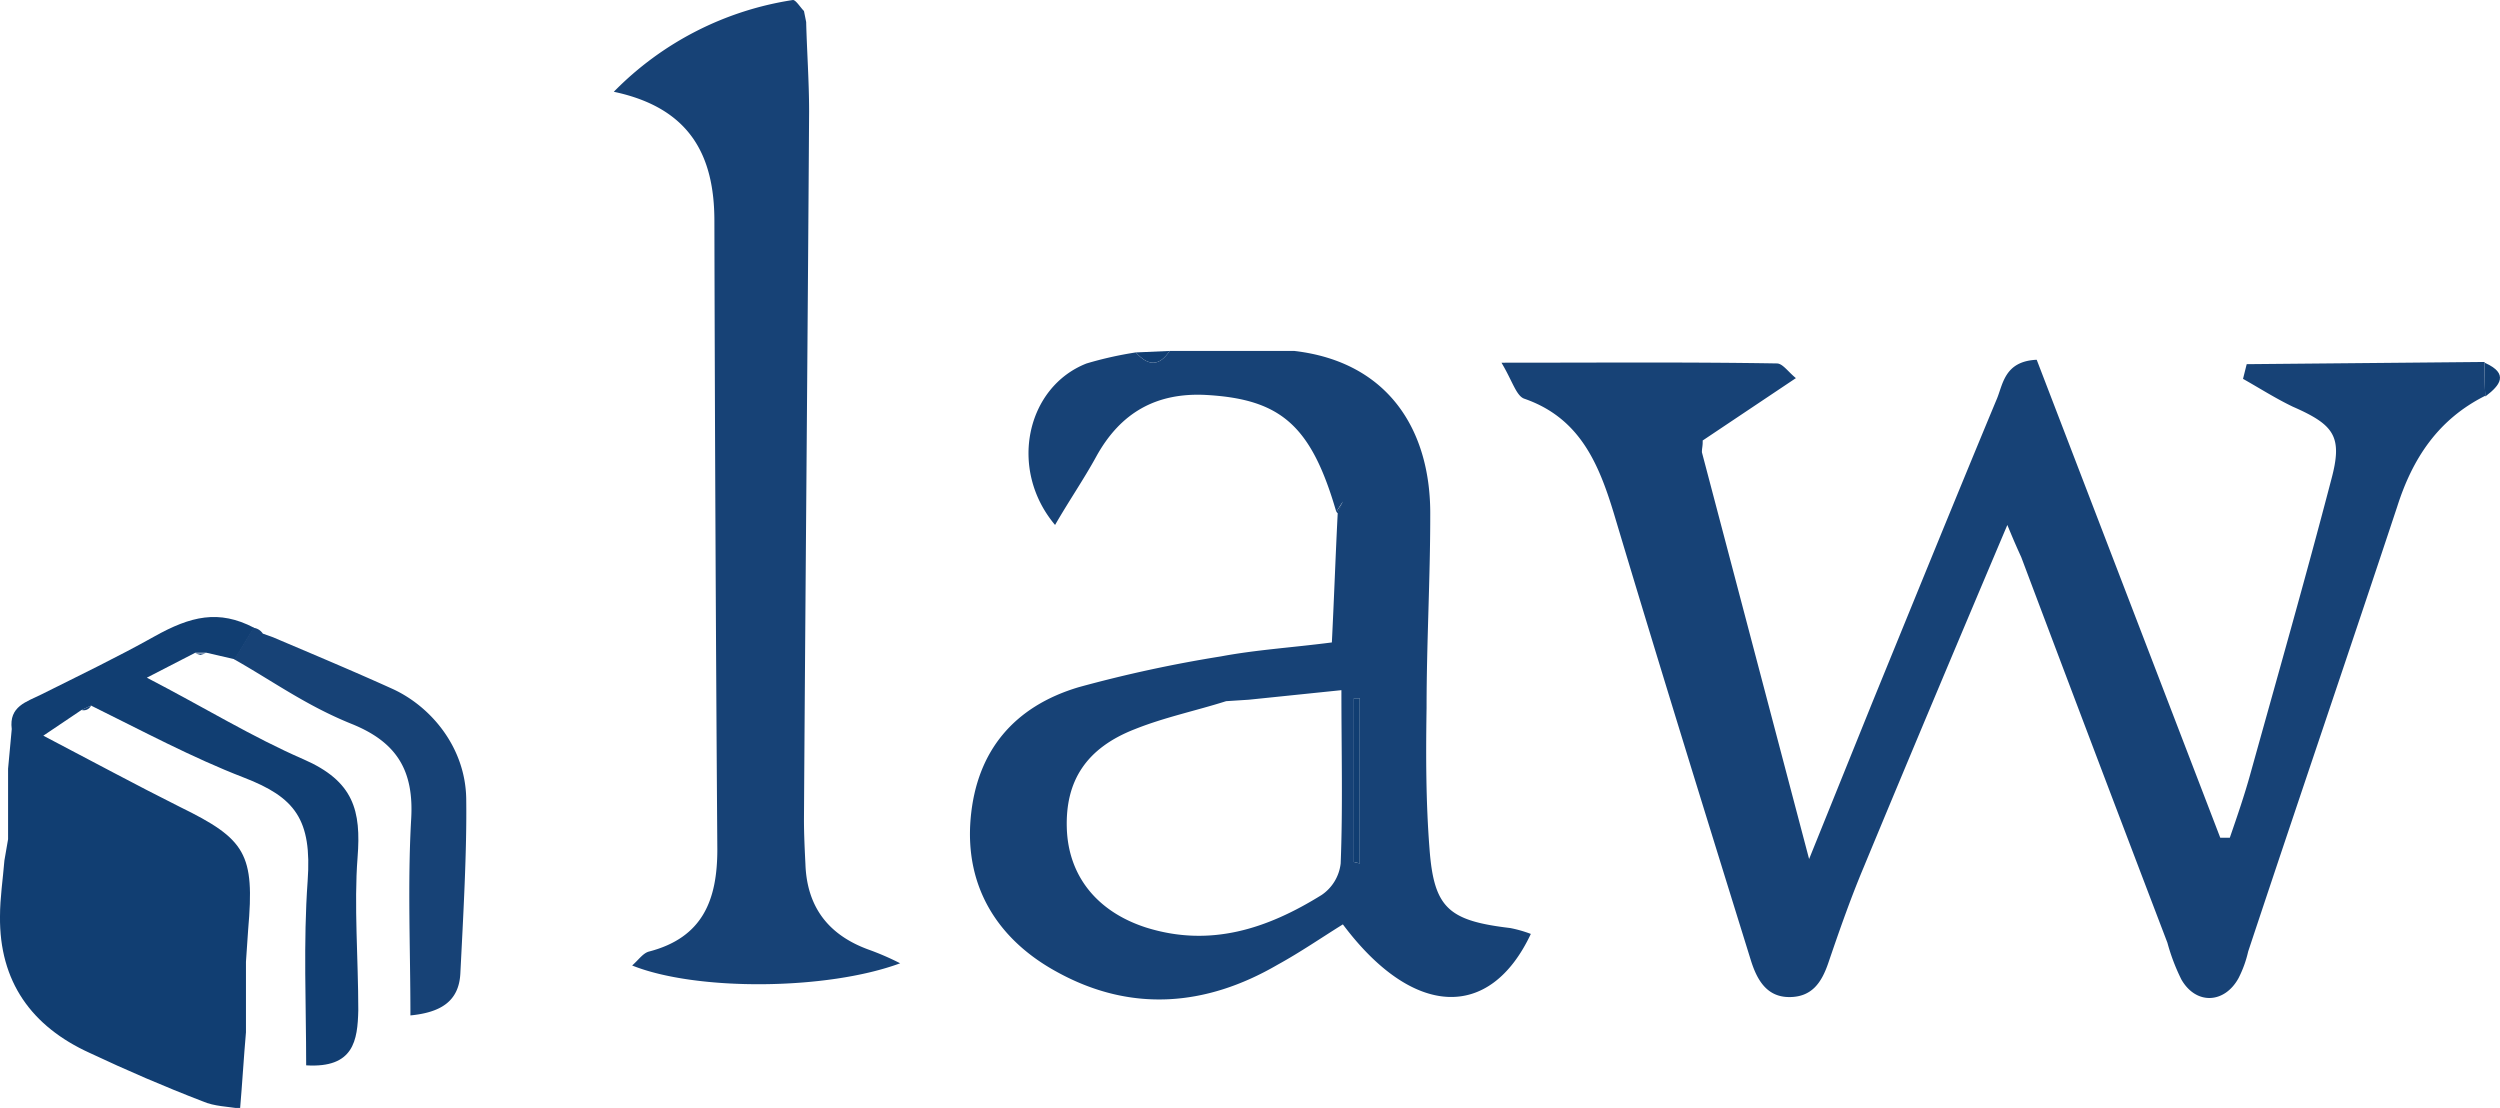
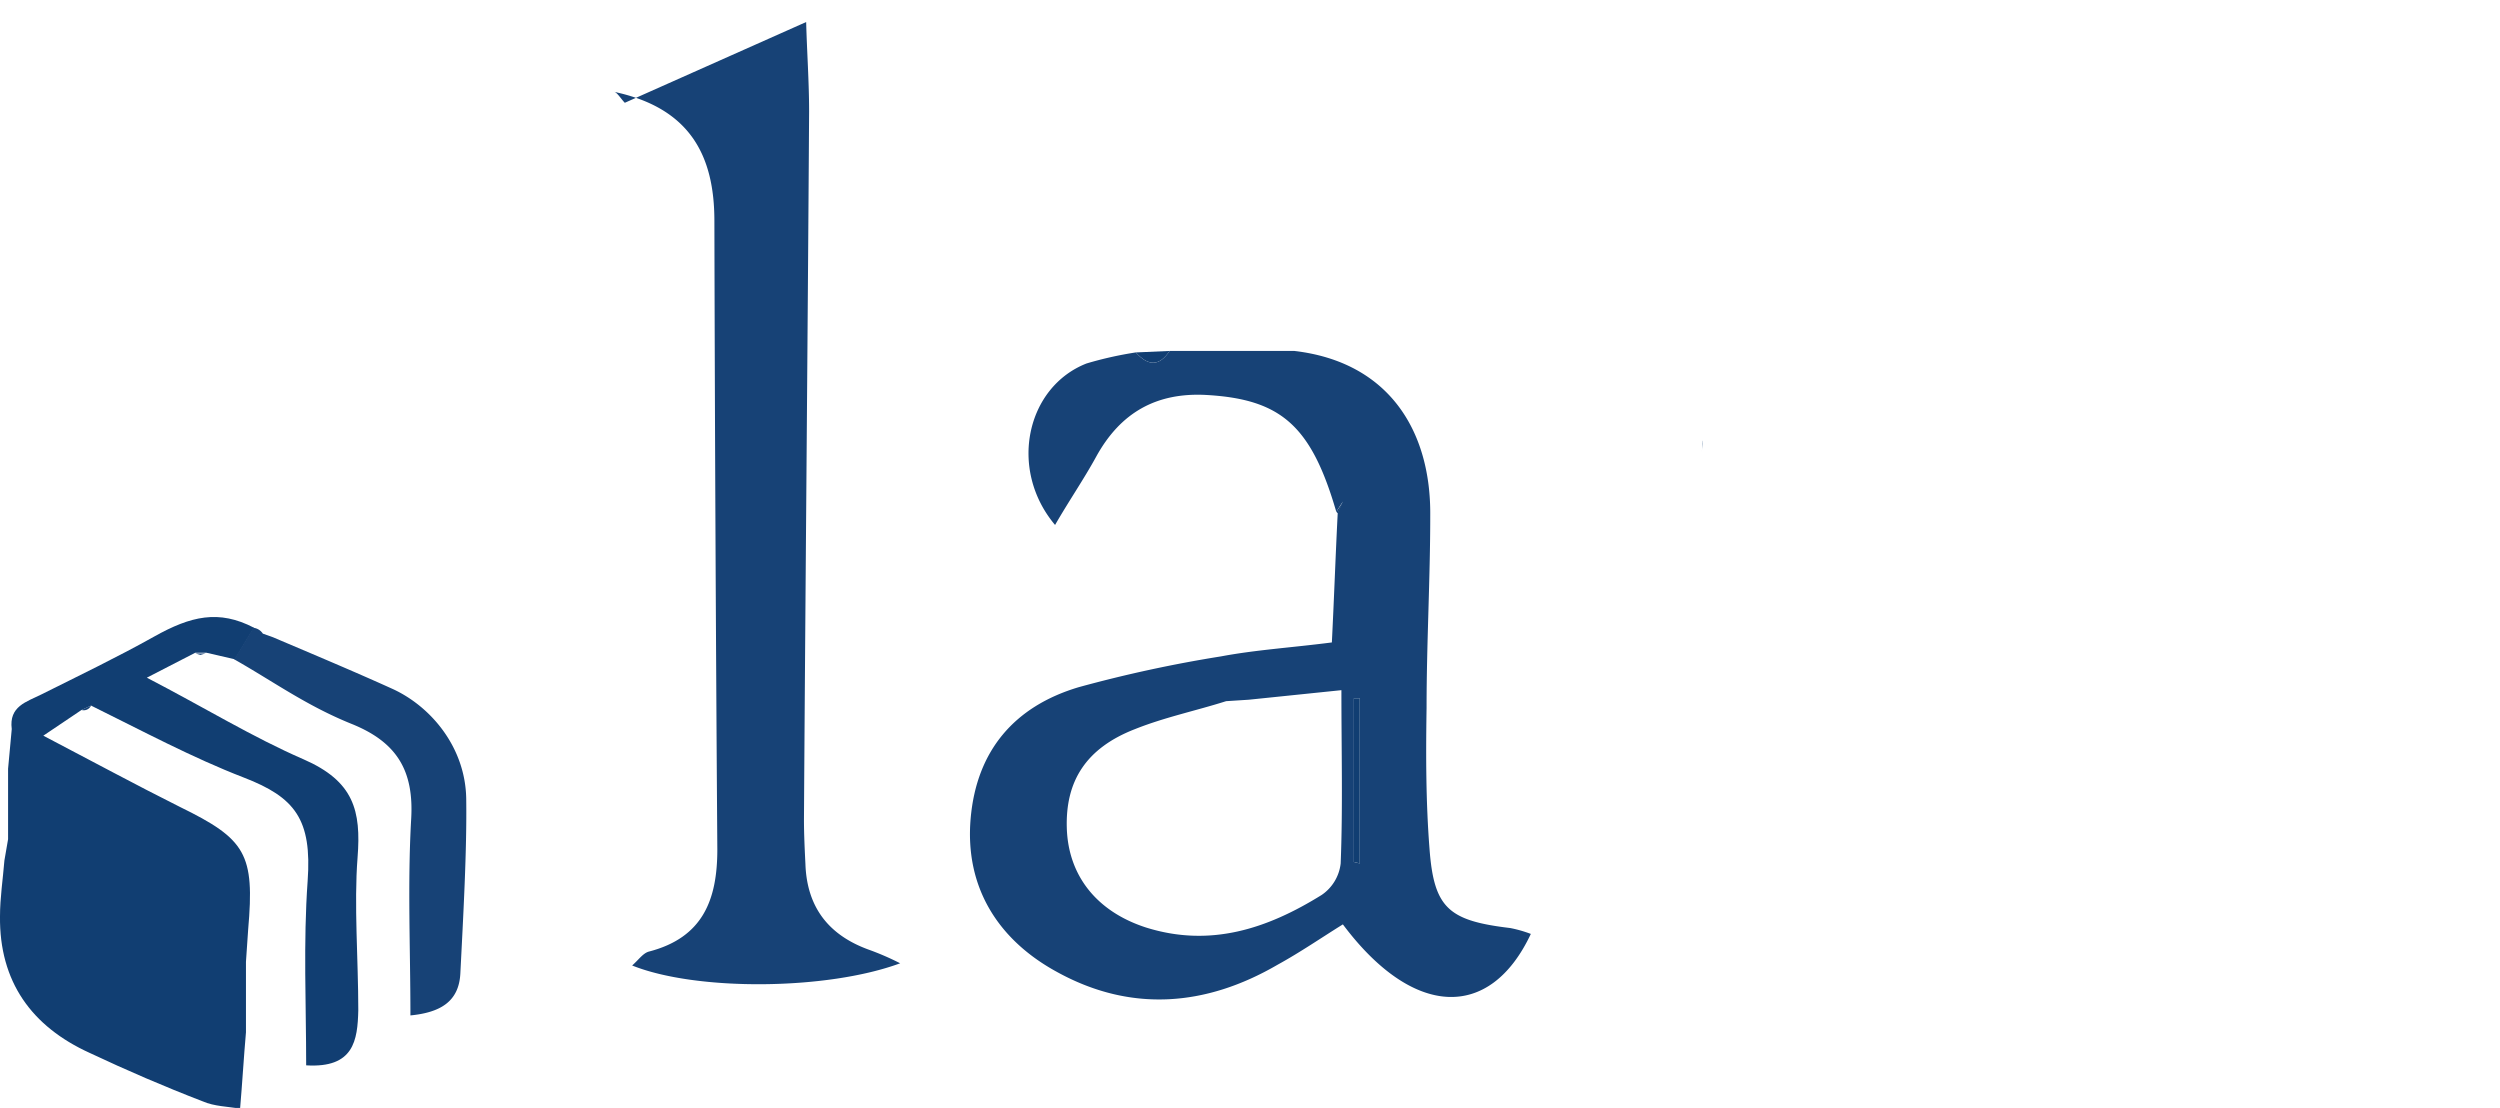
<svg xmlns="http://www.w3.org/2000/svg" viewBox="0 0 340.5 150.9">
  <title>hipposerve-domains-law</title>
-   <path d="M295.6,231.3l14.6,55.4,8.6-21.3c5.6-13.7,11.2-27.5,16.9-41.2.9-2,1-5.3,5.5-5.5l25,65.1h1.3c1-2.9,2-5.8,2.8-8.7,3.7-13.3,7.5-26.6,11-40,1.6-5.9.5-7.5-5.2-10-2.3-1.1-4.5-2.5-6.8-3.8l.5-2,32.4-.3c0,1.5,0,3.1.1,4.6-6.4,3.2-9.9,8.5-12,15.1-6.7,20.2-13.6,40.4-20.3,60.6a15.5,15.5,0,0,1-1.3,3.6c-1.9,3.5-5.8,3.7-7.8.2a27.2,27.2,0,0,1-1.9-5q-10-26.2-19.9-52.5c-.5-1.1-1-2.2-1.9-4.4-6.9,16.3-13.3,31.5-19.6,46.7-1.8,4.3-3.3,8.6-4.8,13-.9,2.6-2.2,4.6-5.3,4.6s-4.4-2.4-5.2-4.9c-6.3-20.3-12.6-40.6-18.7-61-2.1-6.9-4.7-13-12.2-15.6-1.1-.4-1.6-2.4-3.1-4.9,13.5,0,25.5-.1,37.5.1.8,0,1.5,1.1,2.6,2l-12.7,8.5C295.7,230.3,295.6,230.8,295.6,231.3Z" transform="translate(-63.8 -169.7)" fill="#174276" />
  <path d="M245.8,239.4c-3.4-11.7-7.5-15.3-17.6-15.9-6.9-.4-11.8,2.4-15.1,8.4-1.7,3.1-3.7,6-5.6,9.3-6.4-7.6-3.9-18.8,4.3-22a50,50,0,0,1,6.7-1.5c1.7,1.9,3.2,1.9,4.6-.2h17c12.8,1.5,18.6,10.8,18.5,22.4,0,8.7-.5,17.4-.5,26.2-.1,6.4-.1,12.8.4,19.2.6,8.1,2.6,9.8,11,10.8a17.2,17.2,0,0,1,2.8.8c-5.6,11.9-16.1,11.4-25.6-1.3-2.9,1.8-5.8,3.8-8.9,5.5-9.8,5.7-20,6.5-30,1-8.1-4.4-12.6-11.6-11.8-20.9s6-15.3,14.7-17.9a180.9,180.9,0,0,1,19.4-4.2c4.8-.9,9.7-1.2,15.1-1.9.3-6,.5-11.8.8-17.7l.7-1.5Zm-15,25.8c-4.1,1.3-8.4,2.2-12.4,3.8-6.7,2.6-9.5,7.1-9.3,13.5s4,11.3,10.7,13.5c8.8,2.8,16.6.2,24-4.4a6,6,0,0,0,2.6-4.3c.3-7.6.1-15.2.1-23.6L233.9,265Zm17.4,21.9.8.2V264.8h-.8Z" transform="translate(-63.8 -169.7)" fill="#174276" />
-   <path d="M173.6,172.7c.1,4,.4,8.1.4,12.2-.2,32.1-.5,64.3-.7,96.4,0,2,.1,4.1.2,6.1.2,5.8,3.1,9.6,8.5,11.6a36.5,36.5,0,0,1,4.4,1.9c-10,3.7-27.8,3.8-36.5.3.9-.8,1.5-1.7,2.3-1.9,7.3-1.9,9.3-7,9.3-13.9q-.3-42.9-.4-85.6c0-8.9-3.3-15.4-13.7-17.6a43.3,43.3,0,0,1,24.4-12.5c.4,0,1,1,1.5,1.5Z" transform="translate(-63.8 -169.7)" fill="#174276" />
+   <path d="M173.6,172.7c.1,4,.4,8.1.4,12.2-.2,32.1-.5,64.3-.7,96.4,0,2,.1,4.1.2,6.1.2,5.8,3.1,9.6,8.5,11.6a36.5,36.5,0,0,1,4.4,1.9c-10,3.7-27.8,3.8-36.5.3.9-.8,1.5-1.7,2.3-1.9,7.3-1.9,9.3-7,9.3-13.9q-.3-42.9-.4-85.6c0-8.9-3.3-15.4-13.7-17.6c.4,0,1,1,1.5,1.5Z" transform="translate(-63.8 -169.7)" fill="#174276" />
  <path d="M96.5,320.7c-1.7-.3-3.5-.3-5.1-1-5.2-2-10.3-4.2-15.4-6.6-7.9-3.6-12.3-9.7-12.2-18.6,0-2.5.4-5.1.6-7.6l.5-2.9v-9.6l.5-5.4c-.4-3.1,2-3.7,4-4.7,5.2-2.6,10.4-5.1,15.4-7.9s8.8-3.7,13.6-1.2l-2.6,4.3-3.9-.9H90.4l-6.6,3.4c7.9,4.1,14.4,8.1,21.3,11.1s7.9,7,7.4,13.4.1,13.9.1,20.8c-.1,4.1-.6,7.9-7.1,7.5,0-8.3-.4-16.7.2-25.1S104,278.3,97,275.6s-13.9-6.4-20.8-9.8l-1.3.6-5.2,3.5c6.7,3.5,12.6,6.7,18.6,9.7,9,4.4,10.2,6.4,9.3,16.7l-.3,4.4v9.6C97,313.7,96.8,317.2,96.5,320.7Z" transform="translate(-63.8 -169.7)" fill="#113e72" />
  <path d="M95.7,259.5l2.6-4.3a1.8,1.8,0,0,1,1.3.8l1.4.5c5.4,2.3,10.9,4.6,16.2,7s10,8,10.1,15-.4,15.9-.8,23.8c-.2,3.8-2.7,5.3-6.8,5.7,0-9-.4-17.9.1-26.7.4-6.6-1.9-10.5-8.1-13S101,262.5,95.7,259.5Z" transform="translate(-63.8 -169.7)" fill="#174276" />
  <path d="M96.5,320.7c.3-3.5.5-7,.8-10.4C97,313.7,96.8,317.2,96.5,320.7Z" transform="translate(-63.8 -169.7)" fill="#174276" />
  <path d="M223.1,217.5c-1.4,2.1-2.9,2.1-4.6.2Z" transform="translate(-63.8 -169.7)" fill="#113e72" />
-   <path d="M402.3,223.7c-.1-1.5-.1-3.1-.1-4.6C405.6,220.6,404.3,222.2,402.3,223.7Z" transform="translate(-63.8 -169.7)" fill="#113e72" />
  <path d="M65.3,269l-.5,5.4Z" transform="translate(-63.8 -169.7)" fill="#174276" />
  <path d="M97.3,300.7l.3-4.4Z" transform="translate(-63.8 -169.7)" fill="#174276" />
  <path d="M64.9,284l-.5,2.9Z" transform="translate(-63.8 -169.7)" fill="#174276" />
  <path d="M173.6,172.7l-.3-1.5Z" transform="translate(-63.8 -169.7)" fill="#113e72" />
  <path d="M240.1,217.6h0Z" transform="translate(-63.8 -169.7)" fill="#113e72" />
  <path d="M295.6,231.3c0-.5.1-1,.1-1.5S295.6,230.8,295.6,231.3Z" transform="translate(-63.8 -169.7)" fill="#113e72" />
  <path d="M101,256.5l-1.4-.5Z" transform="translate(-63.8 -169.7)" fill="#113e72" />
  <path d="M90.4,258.7h1.4l-.7.2Z" transform="translate(-63.8 -169.7)" fill="#174276" />
  <path d="M74.9,266.4l1.3-.6A1.1,1.1,0,0,1,74.9,266.4Z" transform="translate(-63.8 -169.7)" fill="#174276" />
  <path d="M248.2,287.1V264.8h.8v22.5Z" transform="translate(-63.8 -169.7)" fill="#113e72" />
  <path d="M233.9,265l-3.1.2Z" transform="translate(-63.8 -169.7)" fill="#113e72" />
  <path d="M245.8,239.4l.9-1.3-.7,1.5Z" transform="translate(-63.8 -169.7)" fill="#113e72" />
</svg>